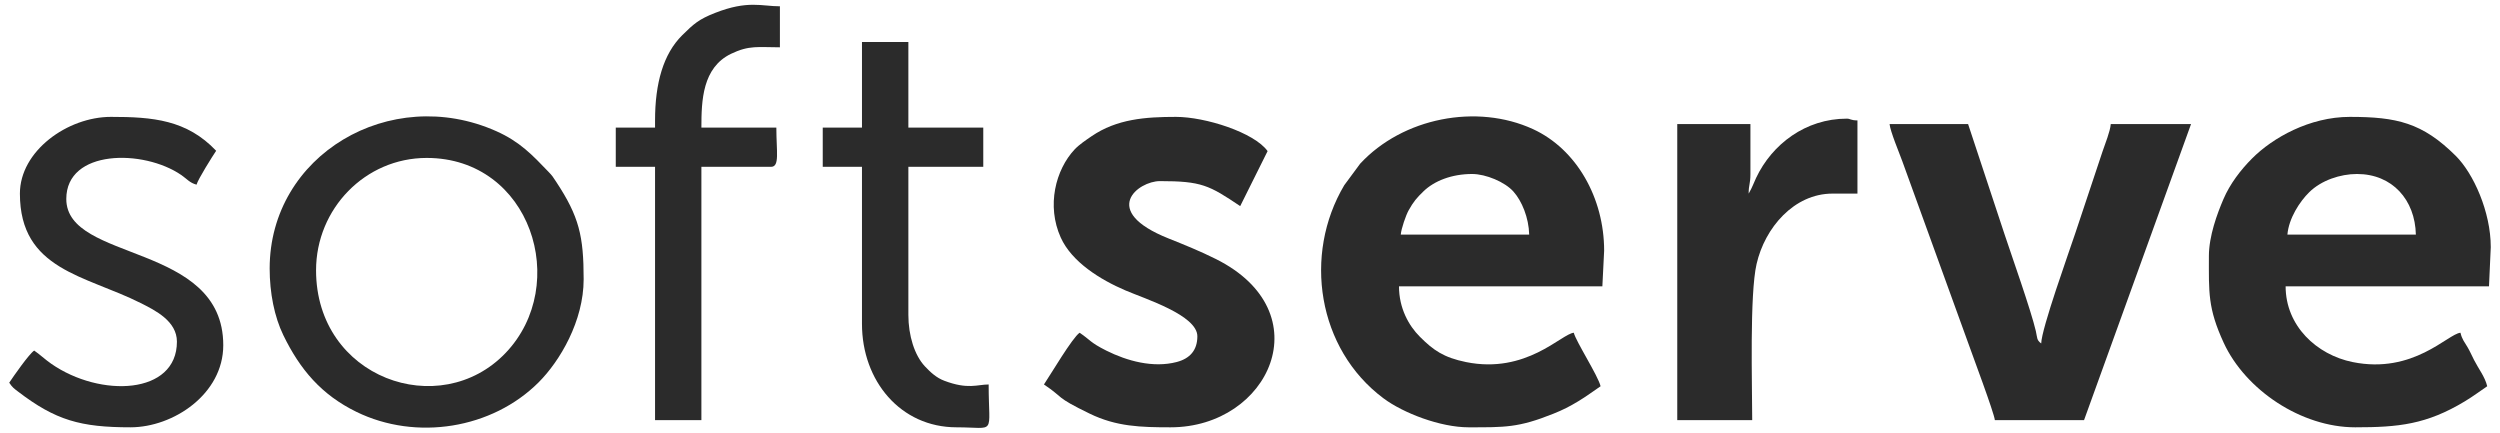
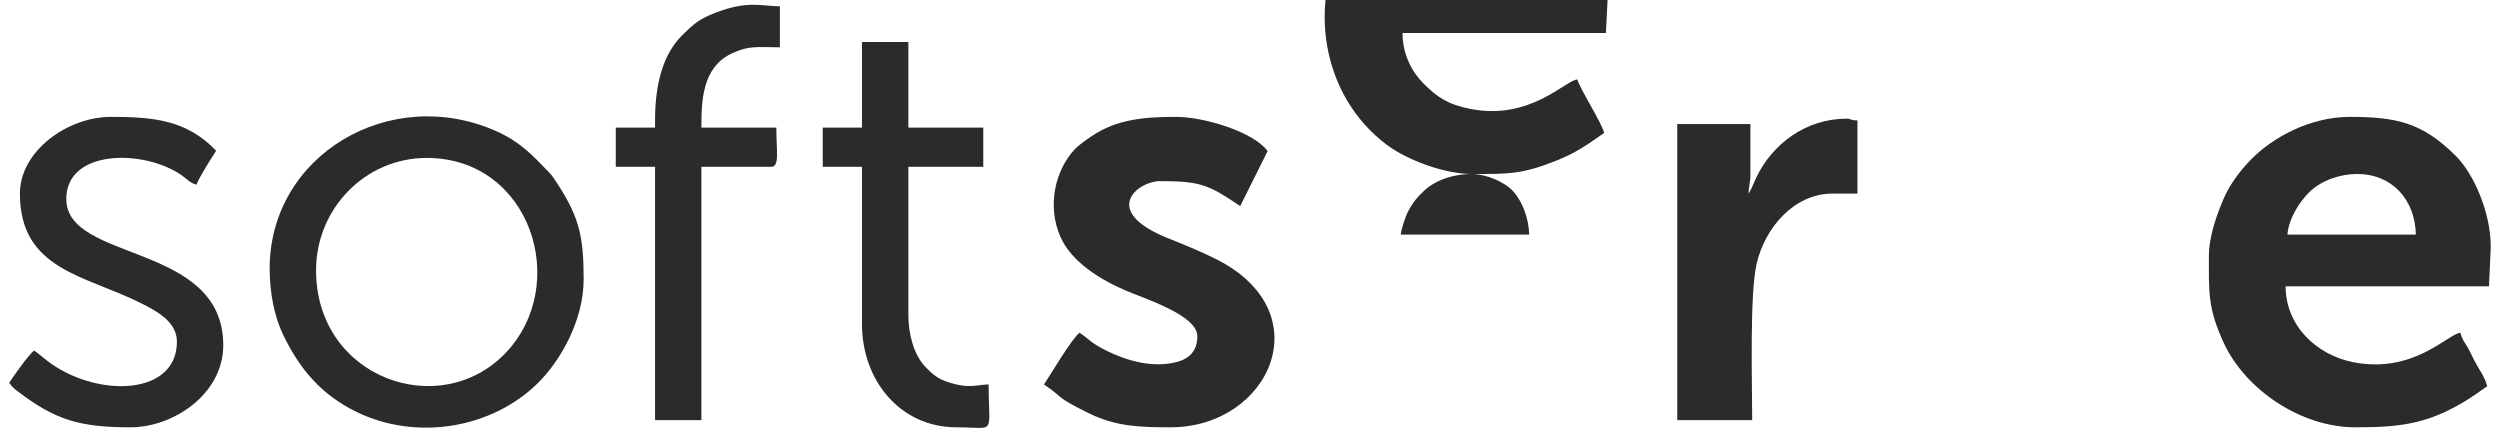
<svg xmlns="http://www.w3.org/2000/svg" xml:space="preserve" width="520px" height="90px" version="1.1" style="shape-rendering:geometricPrecision; text-rendering:geometricPrecision; image-rendering:optimizeQuality; fill-rule:evenodd; clip-rule:evenodd" viewBox="0 0 520 90">
  <defs>
    <style type="text/css">
   
    .fil0 {fill:#2B2B2B}
   
  </style>
  </defs>
  <g id="Слой_x0020_1">
    <g id="_1204941984">
      <path class="fil0" d="M490.25 36.19c7.36,0 12.09,5.38 12.25,12.61l-26.72 0c0.29,-3.41 2.58,-6.9 4.54,-8.82 2.52,-2.48 6.46,-3.79 9.93,-3.79zm-30.8 17.07c0,7.56 -0.25,10.81 3.09,18.06 4.55,9.83 16.15,17.56 27.34,17.56 9.03,0 14.82,-0.59 22.8,-5.4 1.88,-1.14 3,-2.02 4.66,-3.14 -0.46,-1.96 -1.82,-3.65 -2.72,-5.43 -0.52,-1.02 -0.86,-1.83 -1.38,-2.71 -0.59,-1.01 -1.15,-1.62 -1.46,-2.99 -2.62,0.22 -9.78,8.67 -22.43,6.1 -7.49,-1.52 -13.94,-7.53 -13.94,-15.75l42.3 0 0.37 -8.16c0,-7.32 -3.59,-15.33 -7.32,-19.02 -6.92,-6.86 -12.24,-8.07 -21.99,-8.07 -8.38,0 -16.05,4.35 -20.32,8.63 -2.39,2.39 -4.62,5.31 -5.98,8.49 -1.29,3.01 -3.02,7.66 -3.02,11.83z" />
-       <path class="fil0" d="M306.2 36.19c2.87,0 6.83,1.67 8.59,3.65 1.75,1.95 3.2,5.43 3.28,8.96l-26.71 0c0.1,-1.25 1.07,-4.04 1.63,-5.04 1,-1.8 1.69,-2.61 3.09,-3.96 2.24,-2.17 5.87,-3.61 10.12,-3.61zm-0.74 52.69c7.54,0 10.34,0.1 17.6,-2.81 2.06,-0.82 3.41,-1.52 5.19,-2.59 1.88,-1.14 3.01,-2.02 4.67,-3.14 -0.51,-2.18 -5.16,-9.36 -5.57,-11.13 -2.55,0.21 -9.86,8.65 -22.42,6.1 -4.66,-0.95 -6.81,-2.48 -9.59,-5.26 -2.33,-2.32 -4.35,-5.95 -4.35,-10.49l42.3 0 0.37 -7.42c0,-10.98 -5.74,-21.11 -14.79,-25.28 -11.7,-5.38 -27.12,-2.36 -35.96,7.19l-3.31 4.48c-8.58,14.45 -5.58,34.06 8.15,44.31 4.13,3.09 11.85,6.04 17.71,6.04z" />
-       <path class="fil0" d="M414.93 87.39l18.55 0 22.26 -61.59 -16.7 0c-0.13,1.57 -1.17,4.09 -1.71,5.7l-5.66 16.98c-1.38,4.14 -7.03,19.85 -7.1,22.96 -0.98,-0.72 -0.79,-1.15 -1.12,-2.59 -0.95,-4.13 -5.09,-15.87 -6.53,-20.19l-7.56 -22.86 -16.33 0c0.12,1.46 2.05,6.09 2.65,7.74l13.82 38.13c0.64,1.83 5.3,14.26 5.43,15.72z" />
+       <path class="fil0" d="M306.2 36.19c2.87,0 6.83,1.67 8.59,3.65 1.75,1.95 3.2,5.43 3.28,8.96l-26.71 0c0.1,-1.25 1.07,-4.04 1.63,-5.04 1,-1.8 1.69,-2.61 3.09,-3.96 2.24,-2.17 5.87,-3.61 10.12,-3.61zc7.54,0 10.34,0.1 17.6,-2.81 2.06,-0.82 3.41,-1.52 5.19,-2.59 1.88,-1.14 3.01,-2.02 4.67,-3.14 -0.51,-2.18 -5.16,-9.36 -5.57,-11.13 -2.55,0.21 -9.86,8.65 -22.42,6.1 -4.66,-0.95 -6.81,-2.48 -9.59,-5.26 -2.33,-2.32 -4.35,-5.95 -4.35,-10.49l42.3 0 0.37 -7.42c0,-10.98 -5.74,-21.11 -14.79,-25.28 -11.7,-5.38 -27.12,-2.36 -35.96,7.19l-3.31 4.48c-8.58,14.45 -5.58,34.06 8.15,44.31 4.13,3.09 11.85,6.04 17.71,6.04z" />
      <path class="fil0" d="M249.05 69.95c0,2.89 -1.54,4.63 -4.3,5.35 -4.9,1.28 -10.33,-0.22 -14.63,-2.37 -3.45,-1.73 -3.32,-2.22 -5.56,-3.72 -1.49,1 -6.04,8.71 -7.42,10.76 4.33,2.9 2.12,2.48 9.52,6.07 5.56,2.7 10.6,2.84 16.83,2.84 20.54,0 31.57,-23.95 9.4,-35.01 -3.31,-1.65 -6.45,-2.92 -9.83,-4.27 -14.44,-5.76 -6.29,-11.93 -1.8,-11.93 8.69,0 10.23,0.86 16.7,5.2l5.7 -11.44c-2.78,-3.88 -12.96,-7.12 -19.06,-7.12 -6.37,0 -12.28,0.44 -17.52,4 -1.17,0.8 -2.63,1.78 -3.55,2.76 -3.98,4.24 -5.88,11.72 -2.9,18.33 2.31,5.11 8.23,8.77 13.47,11.01 4.02,1.73 14.95,5.15 14.95,9.54z" />
      <path class="fil0" d="M65.74 56.22c0,-12.8 10.22,-23.37 23.01,-23.37 21.67,0 29.99,26.34 16.43,40.55 -13.68,14.33 -39.44,5.27 -39.44,-17.18zm-9.65 -0.37c0,5.12 0.99,10.04 2.84,13.86 3.47,7.14 7.92,12.4 15.21,15.96 12.42,6.07 28.21,3.54 37.9,-6.15 4.43,-4.43 9.36,-12.75 9.36,-21.44 0,-8.97 -0.94,-13.03 -5.71,-20.26 -0.69,-1.05 -0.78,-1.23 -1.62,-2.1 -3.32,-3.46 -5.93,-6.25 -10.85,-8.44 -22.05,-9.81 -47.13,4.95 -47.13,28.57z" />
      <path class="fil0" d="M363.72 40.27c0,-1.88 0.37,-2.02 0.37,-4.08l0 -10.39 -15.22 0 0 61.59 15.59 0c0,-7.34 -0.56,-26.1 0.91,-32.49 1.72,-7.52 7.78,-14.63 15.79,-14.63l5.19 0 0 -15.22c-1.54,-0.03 -1.41,-0.37 -2.22,-0.37 -8.57,0 -15.55,5.32 -18.86,12.32 -0.28,0.59 -0.4,0.93 -0.68,1.55 -0.17,0.36 -0.19,0.44 -0.35,0.76l-0.52 0.96z" />
      <path class="fil0" d="M4.14 40.27c0,15.9 13.63,16.98 25.11,22.76 3.05,1.53 7.55,3.76 7.55,8.04 0,11.04 -15.89,11.71 -26.13,4.6 -1.34,-0.93 -2.4,-1.97 -3.56,-2.75 -1.08,0.72 -4.3,5.34 -5.19,6.68 0.65,0.97 0.94,1.17 1.85,1.86 7.81,5.97 12.99,7.42 23.38,7.42 8.9,0 19.29,-6.91 19.29,-17.07 0,-21.46 -32.65,-17.21 -32.65,-30.43 0,-10.36 16.07,-10.37 23.91,-4.98 1.18,0.81 1.75,1.63 3.18,2.01 0.31,-1.14 3.31,-5.9 4.08,-7.05 -6.12,-6.45 -13.19,-7.05 -21.89,-7.05 -9.02,0 -18.93,7.09 -18.93,15.96z" />
      <path class="fil0" d="M136.25 25.05l0 1.49 -8.17 0 0 8.16 8.17 0 0 52.69 9.64 0 0 -52.69 14.48 0c1.85,0 1.11,-3.16 1.11,-8.16l-15.59 0c0,-5.63 0.21,-12.47 6.17,-15.35 3.76,-1.82 5.67,-1.35 10.16,-1.35l0 -8.53c-3.77,0 -6.66,-1.3 -13.47,1.37 -3.42,1.33 -4.49,2.32 -6.85,4.65 -3.95,3.91 -5.65,10.02 -5.65,17.72z" />
      <path class="fil0" d="M179.29 26.54l-8.16 0 0 8.16 8.16 0 0 32.66c0,11.89 8.04,21.52 19.67,21.52 8.37,0 6.68,1.88 6.68,-8.91 -2.35,0 -4.29,1.1 -9.24,-0.78 -1.61,-0.6 -2.88,-1.77 -4.04,-3.01 -2.13,-2.29 -3.42,-6.36 -3.42,-10.68l0 -30.8 15.58 0 0 -8.16 -15.58 0 0 -17.81 -9.65 0 0 17.81z" />
    </g>
  </g>
</svg>